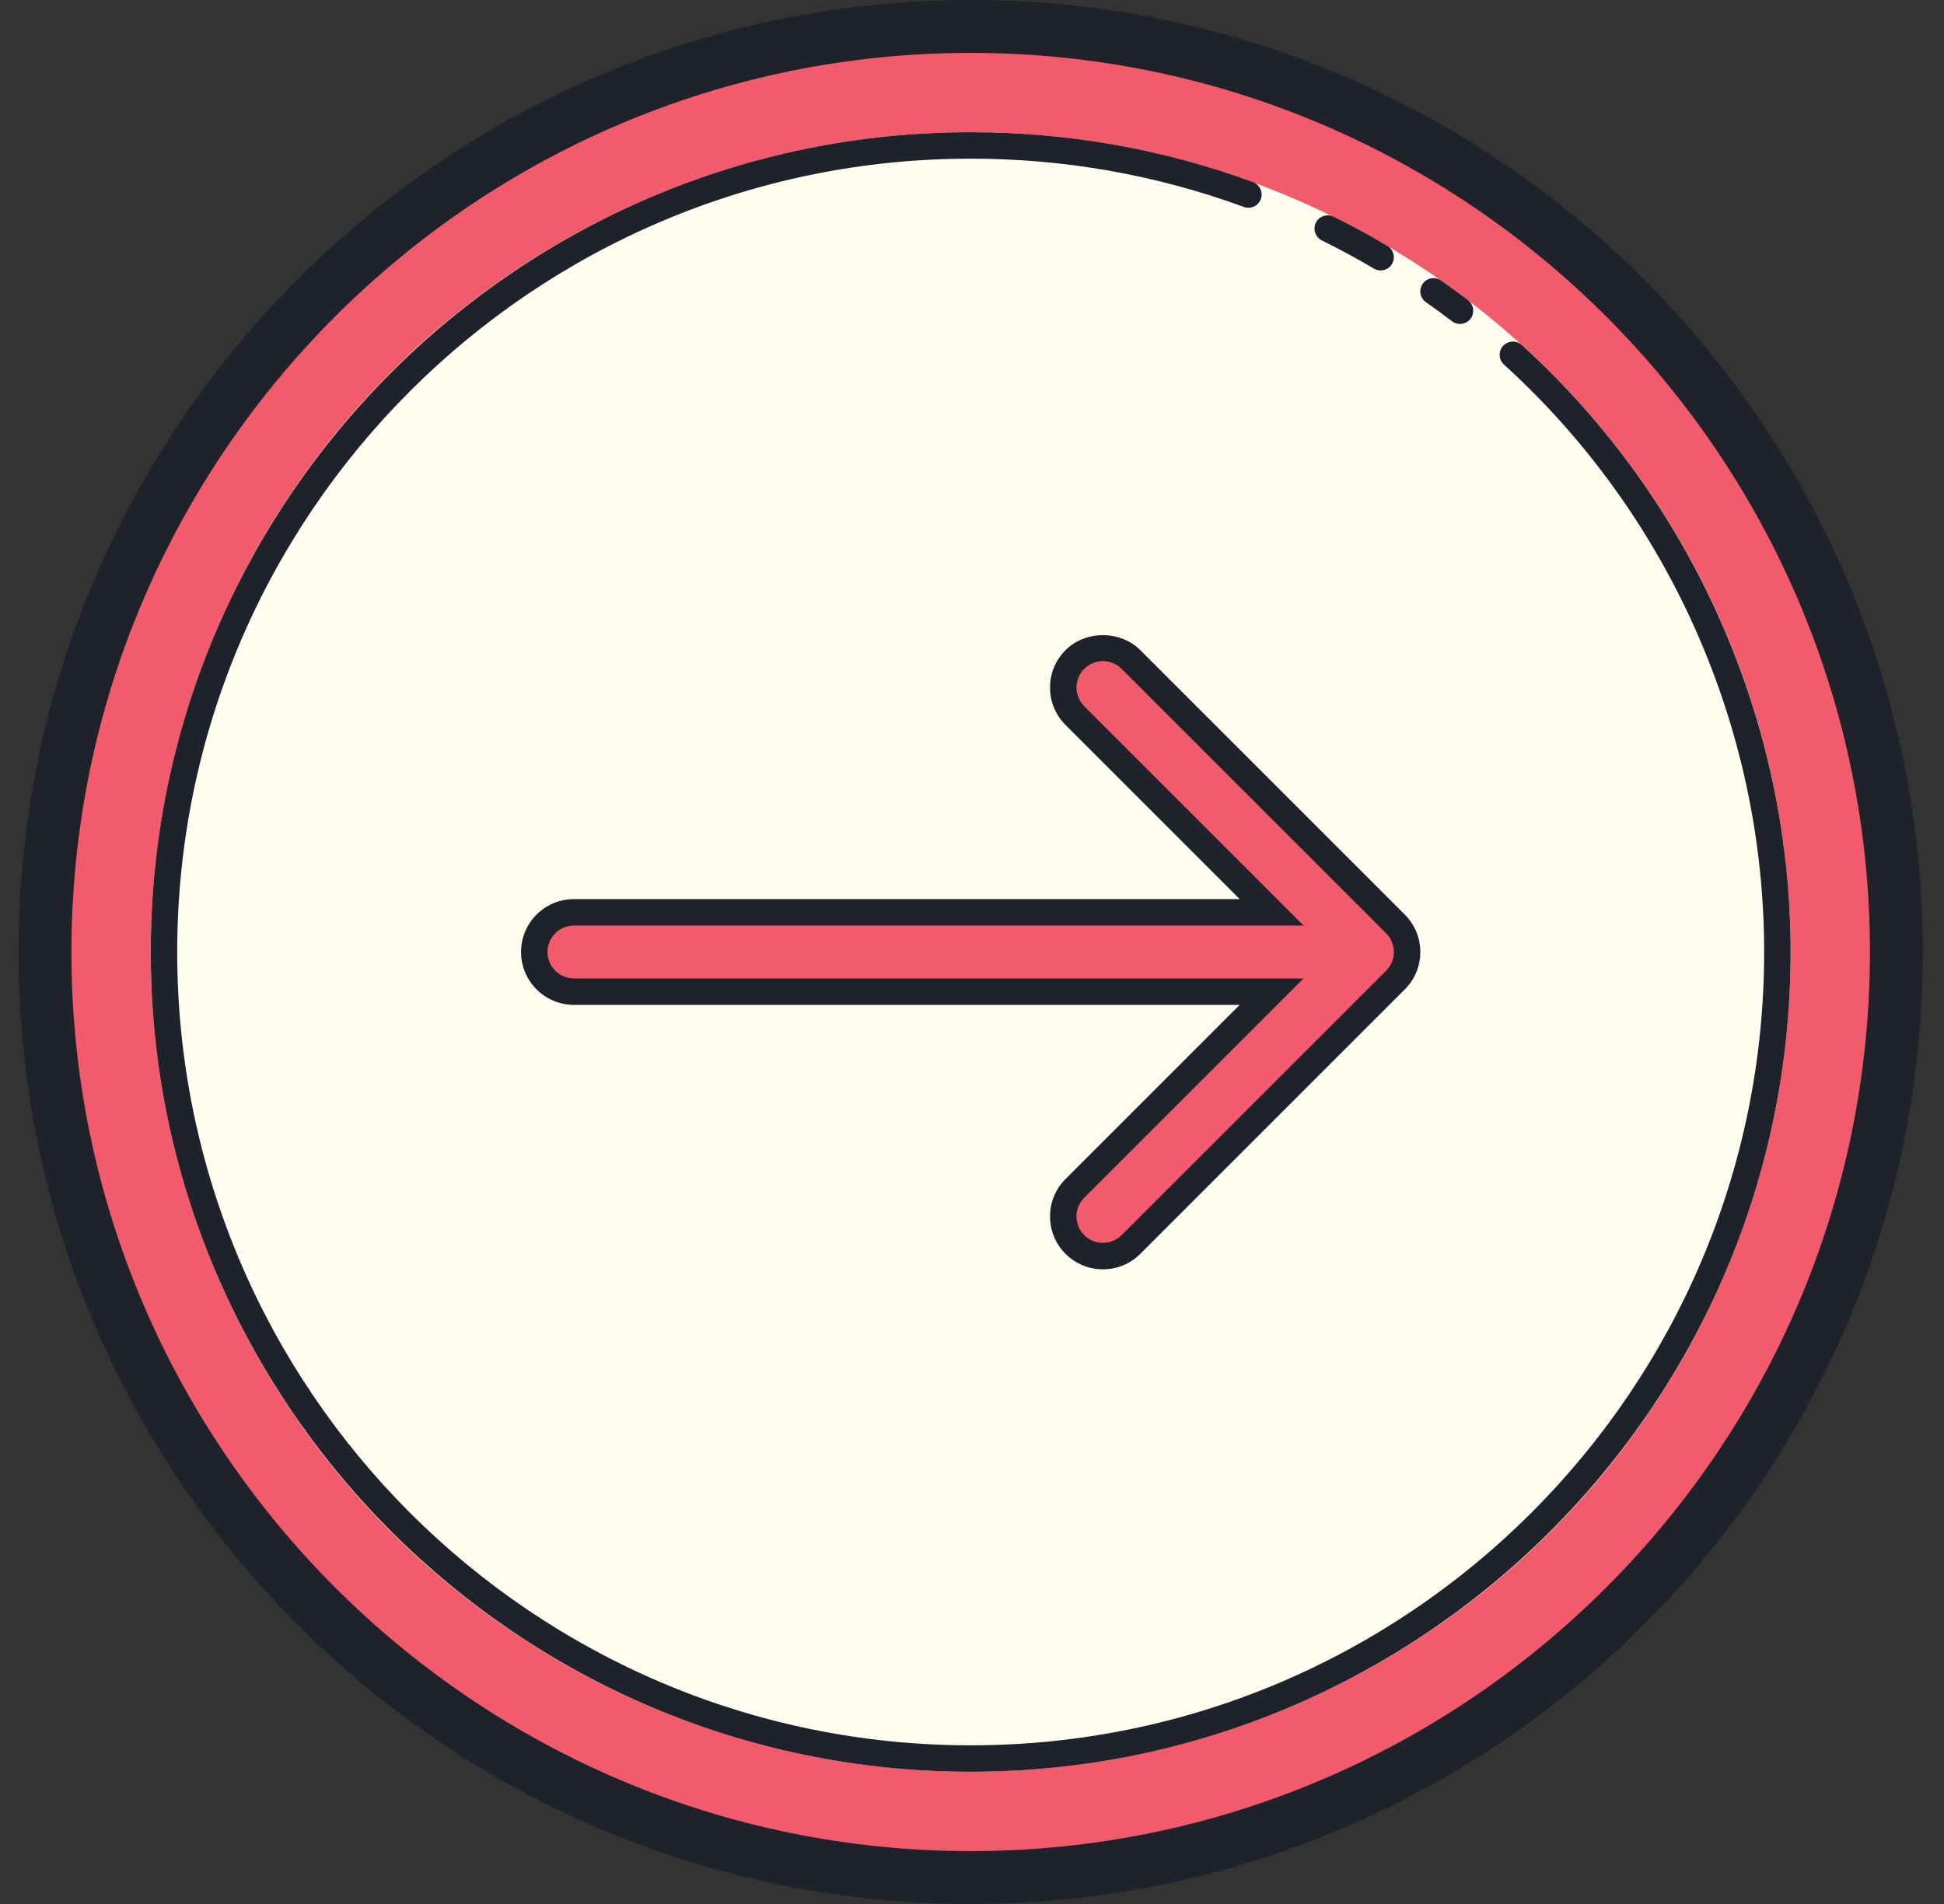
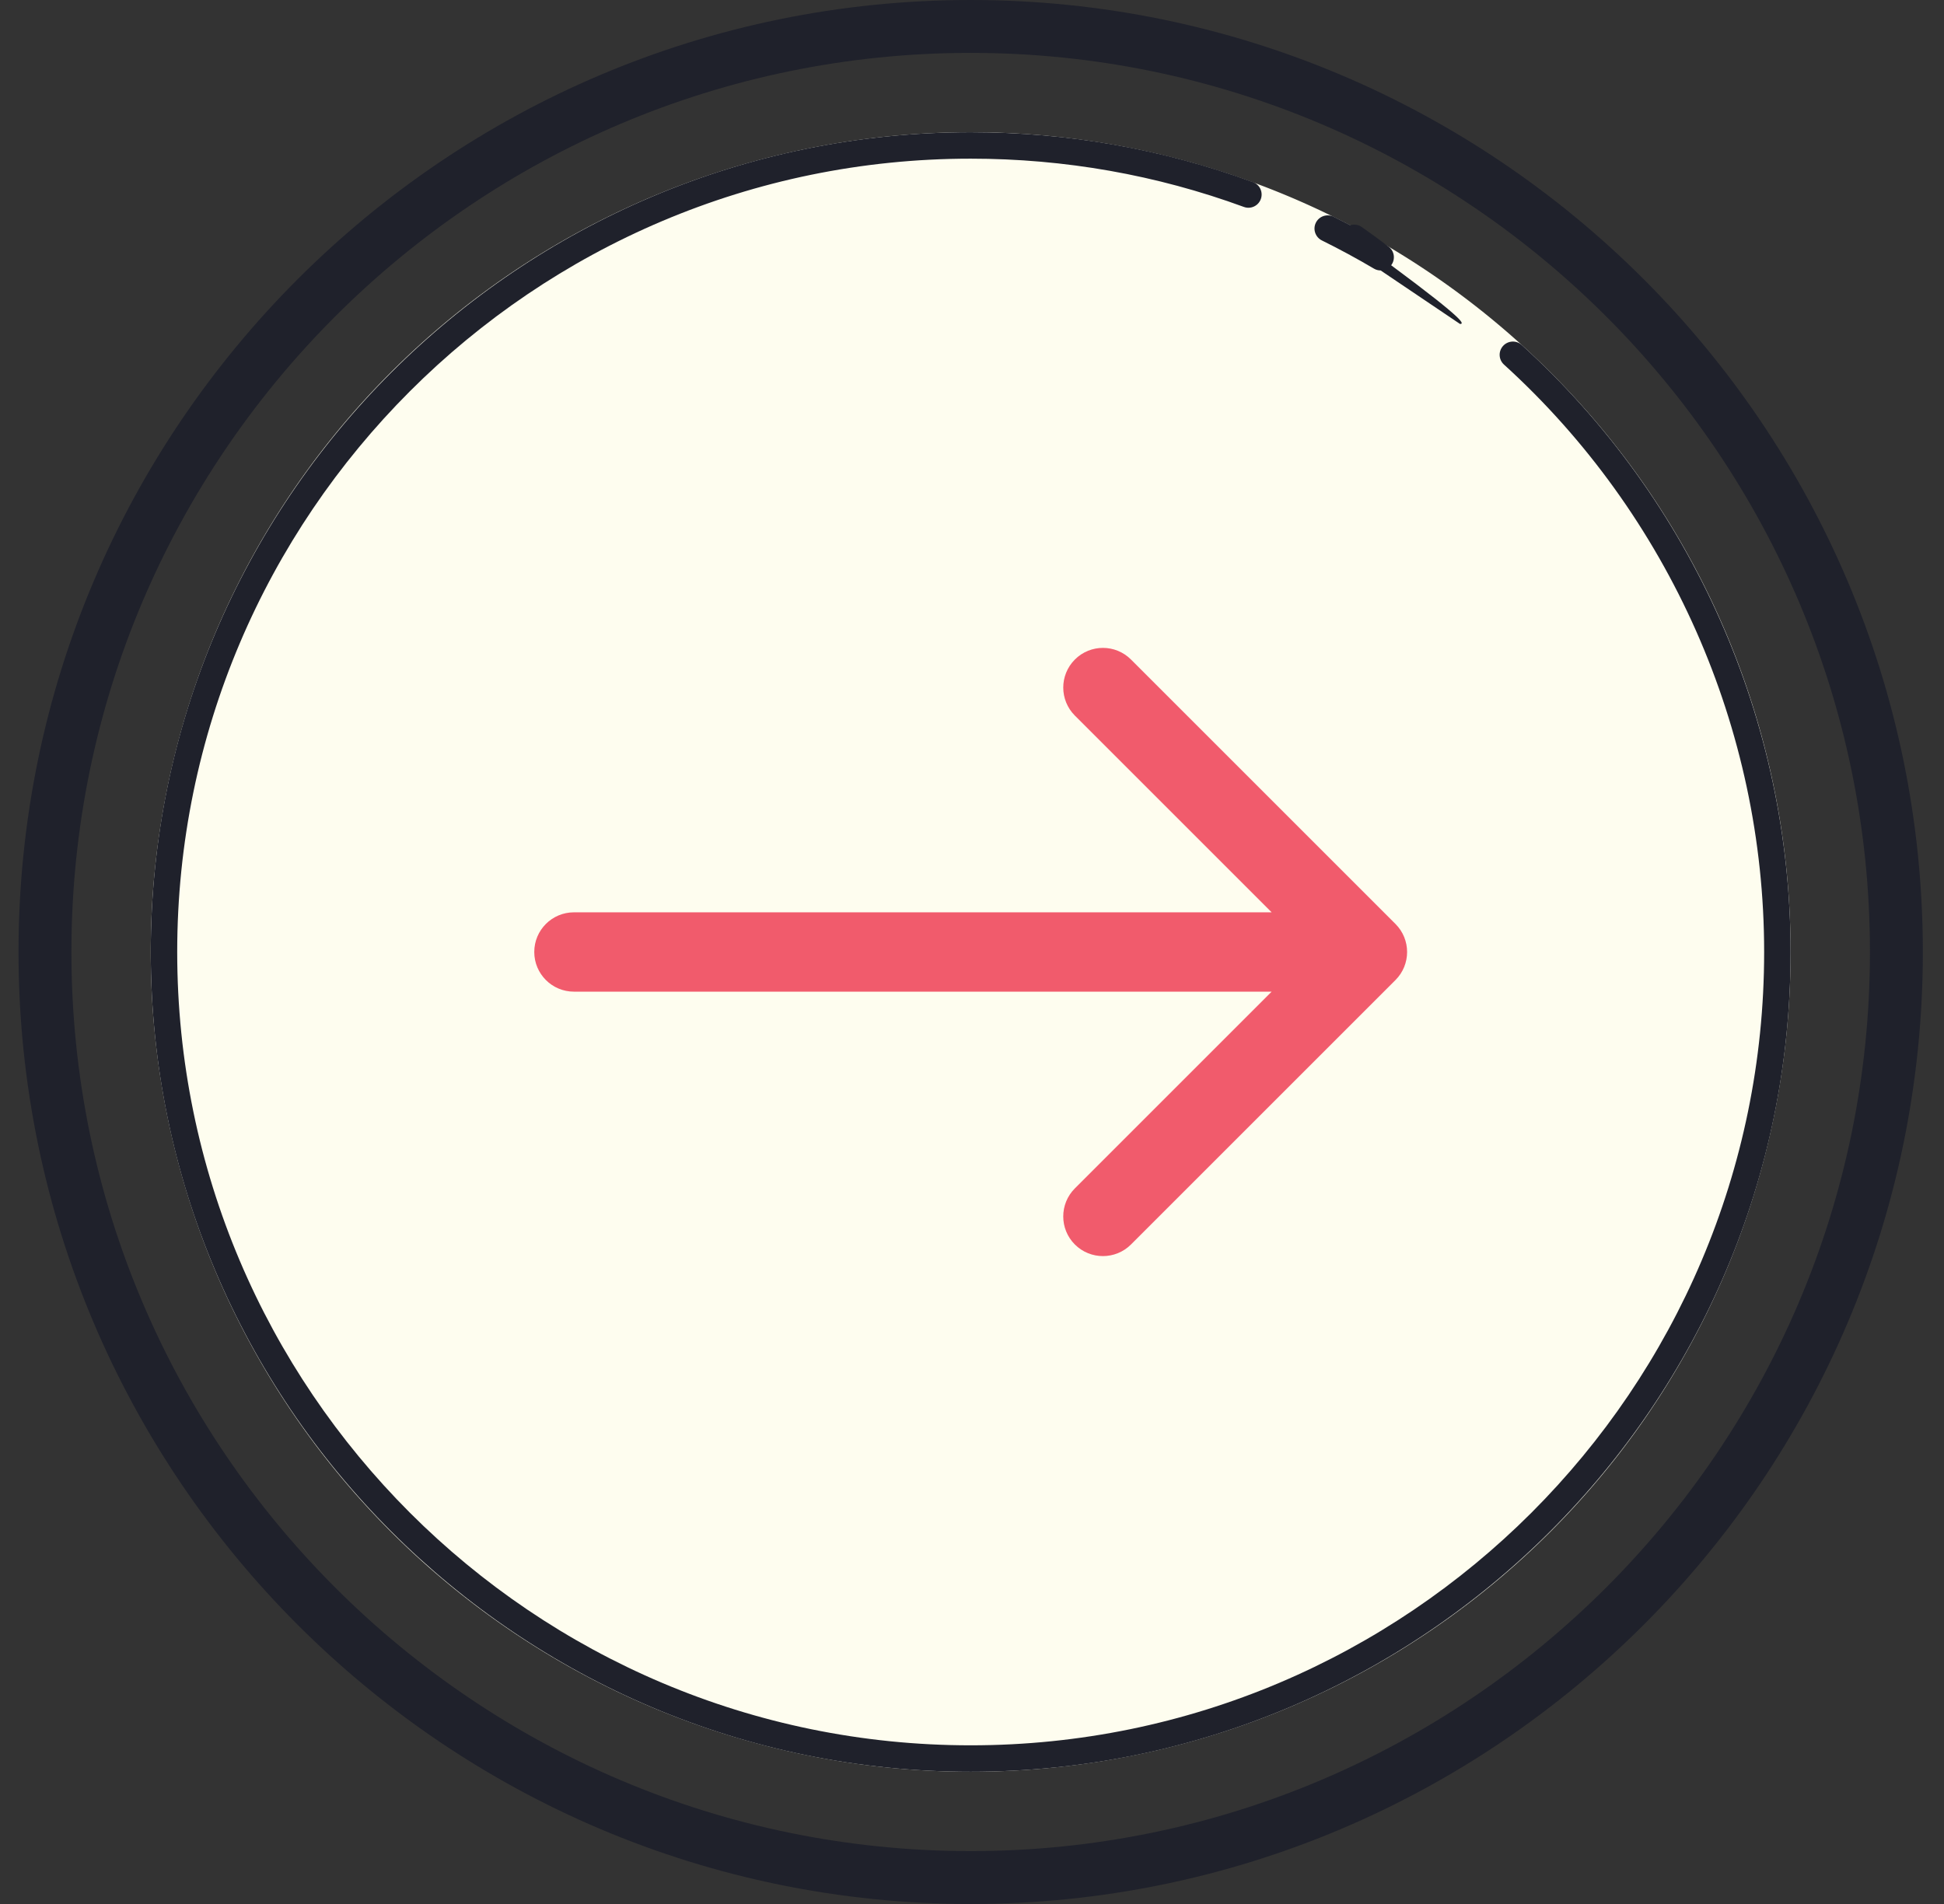
<svg xmlns="http://www.w3.org/2000/svg" height="72.0" preserveAspectRatio="xMidYMid meet" version="1.0" viewBox="13.3 14.0 73.5 72.0" width="73.5" zoomAndPan="magnify">
  <rect x="13.3" y="14.0" width="73.5" height="72.0" fill="#333333" stroke="none" />
  <g id="change1_1">
-     <path d="M50 15A35 35 0 1 0 50 85A35 35 0 1 0 50 15Z" fill="#f15b6c" />
-   </g>
+     </g>
  <g id="change1_2">
-     <path d="M50,85.5c-19.575,0-35.5-15.925-35.5-35.5S30.425,14.5,50,14.5S85.5,30.425,85.5,50 S69.575,85.5,50,85.5z M50,15.5c-19.023,0-34.5,15.477-34.5,34.5S30.977,84.5,50,84.5S84.5,69.023,84.5,50S69.023,15.5,50,15.5z" fill="#f15b6c" />
-   </g>
+     </g>
  <g id="change2_1">
    <path d="M50 19A31 31 0 1 0 50 81A31 31 0 1 0 50 19Z" fill="#fefdef" />
  </g>
  <g id="change3_1">
    <path d="M50,86c-19.851,0-36-16.149-36-36s16.149-36,36-36s36,16.149,36,36S69.851,86,50,86z M50,16 c-18.748,0-34,15.252-34,34s15.252,34,34,34s34-15.252,34-34S68.748,16,50,16z" fill="#1f212b" />
  </g>
  <g id="change3_2">
-     <path d="M65.5 24.227c-.087 0-.175-.022-.255-.07-.638-.377-1.299-.735-1.967-1.065-.247-.123-.349-.422-.227-.67.123-.249.425-.347.67-.227.689.341 1.374.711 2.033 1.102.237.141.316.447.176.685C65.837 24.139 65.671 24.227 65.5 24.227zM68.5 26.25c-.106 0-.213-.034-.304-.103-.322-.247-.65-.486-.983-.72-.226-.159-.281-.47-.122-.696.158-.228.47-.28.696-.123.345.241.683.49 1.017.745.22.167.261.481.094.701C68.799 26.182 68.65 26.25 68.5 26.25z" fill="#1f212b" />
+     <path d="M65.5 24.227c-.087 0-.175-.022-.255-.07-.638-.377-1.299-.735-1.967-1.065-.247-.123-.349-.422-.227-.67.123-.249.425-.347.67-.227.689.341 1.374.711 2.033 1.102.237.141.316.447.176.685C65.837 24.139 65.671 24.227 65.5 24.227zc-.106 0-.213-.034-.304-.103-.322-.247-.65-.486-.983-.72-.226-.159-.281-.47-.122-.696.158-.228.47-.28.696-.123.345.241.683.49 1.017.745.22.167.261.481.094.701C68.799 26.182 68.65 26.25 68.5 26.25z" fill="#1f212b" />
  </g>
  <g id="change3_3">
    <path d="M50,81c-17.094,0-31-13.907-31-31s13.906-31,31-31c3.668,0,7.259,0.635,10.672,1.886 c0.26,0.095,0.393,0.382,0.298,0.642s-0.383,0.393-0.642,0.297C57.025,20.614,53.551,20,50,20c-16.542,0-30,13.458-30,30 s13.458,30,30,30s30-13.458,30-30c0-8.439-3.585-16.535-9.836-22.213c-0.205-0.186-0.22-0.502-0.034-0.707 c0.187-0.204,0.503-0.219,0.706-0.034C77.296,32.914,81,41.28,81,50C81,67.093,67.094,81,50,81z" fill="#1f212b" />
  </g>
  <g id="change1_3">
    <path d="M56.061,61.061l10-10c0.586-0.586,0.586-1.535,0-2.121l-10-10c-0.586-0.586-1.535-0.586-2.121,0 s-0.586,1.535,0,2.121l7.439,7.439H35c-0.828,0-1.5,0.671-1.5,1.5s0.672,1.5,1.5,1.5h26.379l-7.439,7.439 C53.646,59.232,53.5,59.616,53.5,60s0.146,0.768,0.439,1.061C54.525,61.646,55.475,61.646,56.061,61.061z" fill="#f15b6c" />
  </g>
  <g id="change3_4">
-     <path d="M55,62c-0.534,0-1.036-0.208-1.414-0.586S53,60.534,53,60s0.208-1.036,0.586-1.414L60.172,52H35 c-1.103,0-2-0.897-2-2s0.897-2,2-2h25.172l-6.586-6.586C53.208,41.036,53,40.534,53,40s0.208-1.036,0.586-1.414 c0.756-0.756,2.072-0.756,2.828,0l10,10C66.792,48.964,67,49.466,67,50s-0.208,1.036-0.586,1.414l-10,10 C56.036,61.792,55.534,62,55,62z M35,49c-0.551,0-1,0.448-1,1s0.449,1,1,1h27.586l-8.293,8.293C54.104,59.482,54,59.733,54,60 s0.104,0.518,0.293,0.707c0.39,0.391,1.024,0.391,1.414,0l10-10C65.896,50.518,66,50.267,66,50s-0.104-0.518-0.293-0.707l-10-10 c-0.39-0.391-1.024-0.391-1.414,0c-0.39,0.39-0.39,1.024,0,1.414L62.586,49H35z" fill="#1f212b" />
-   </g>
+     </g>
</svg>